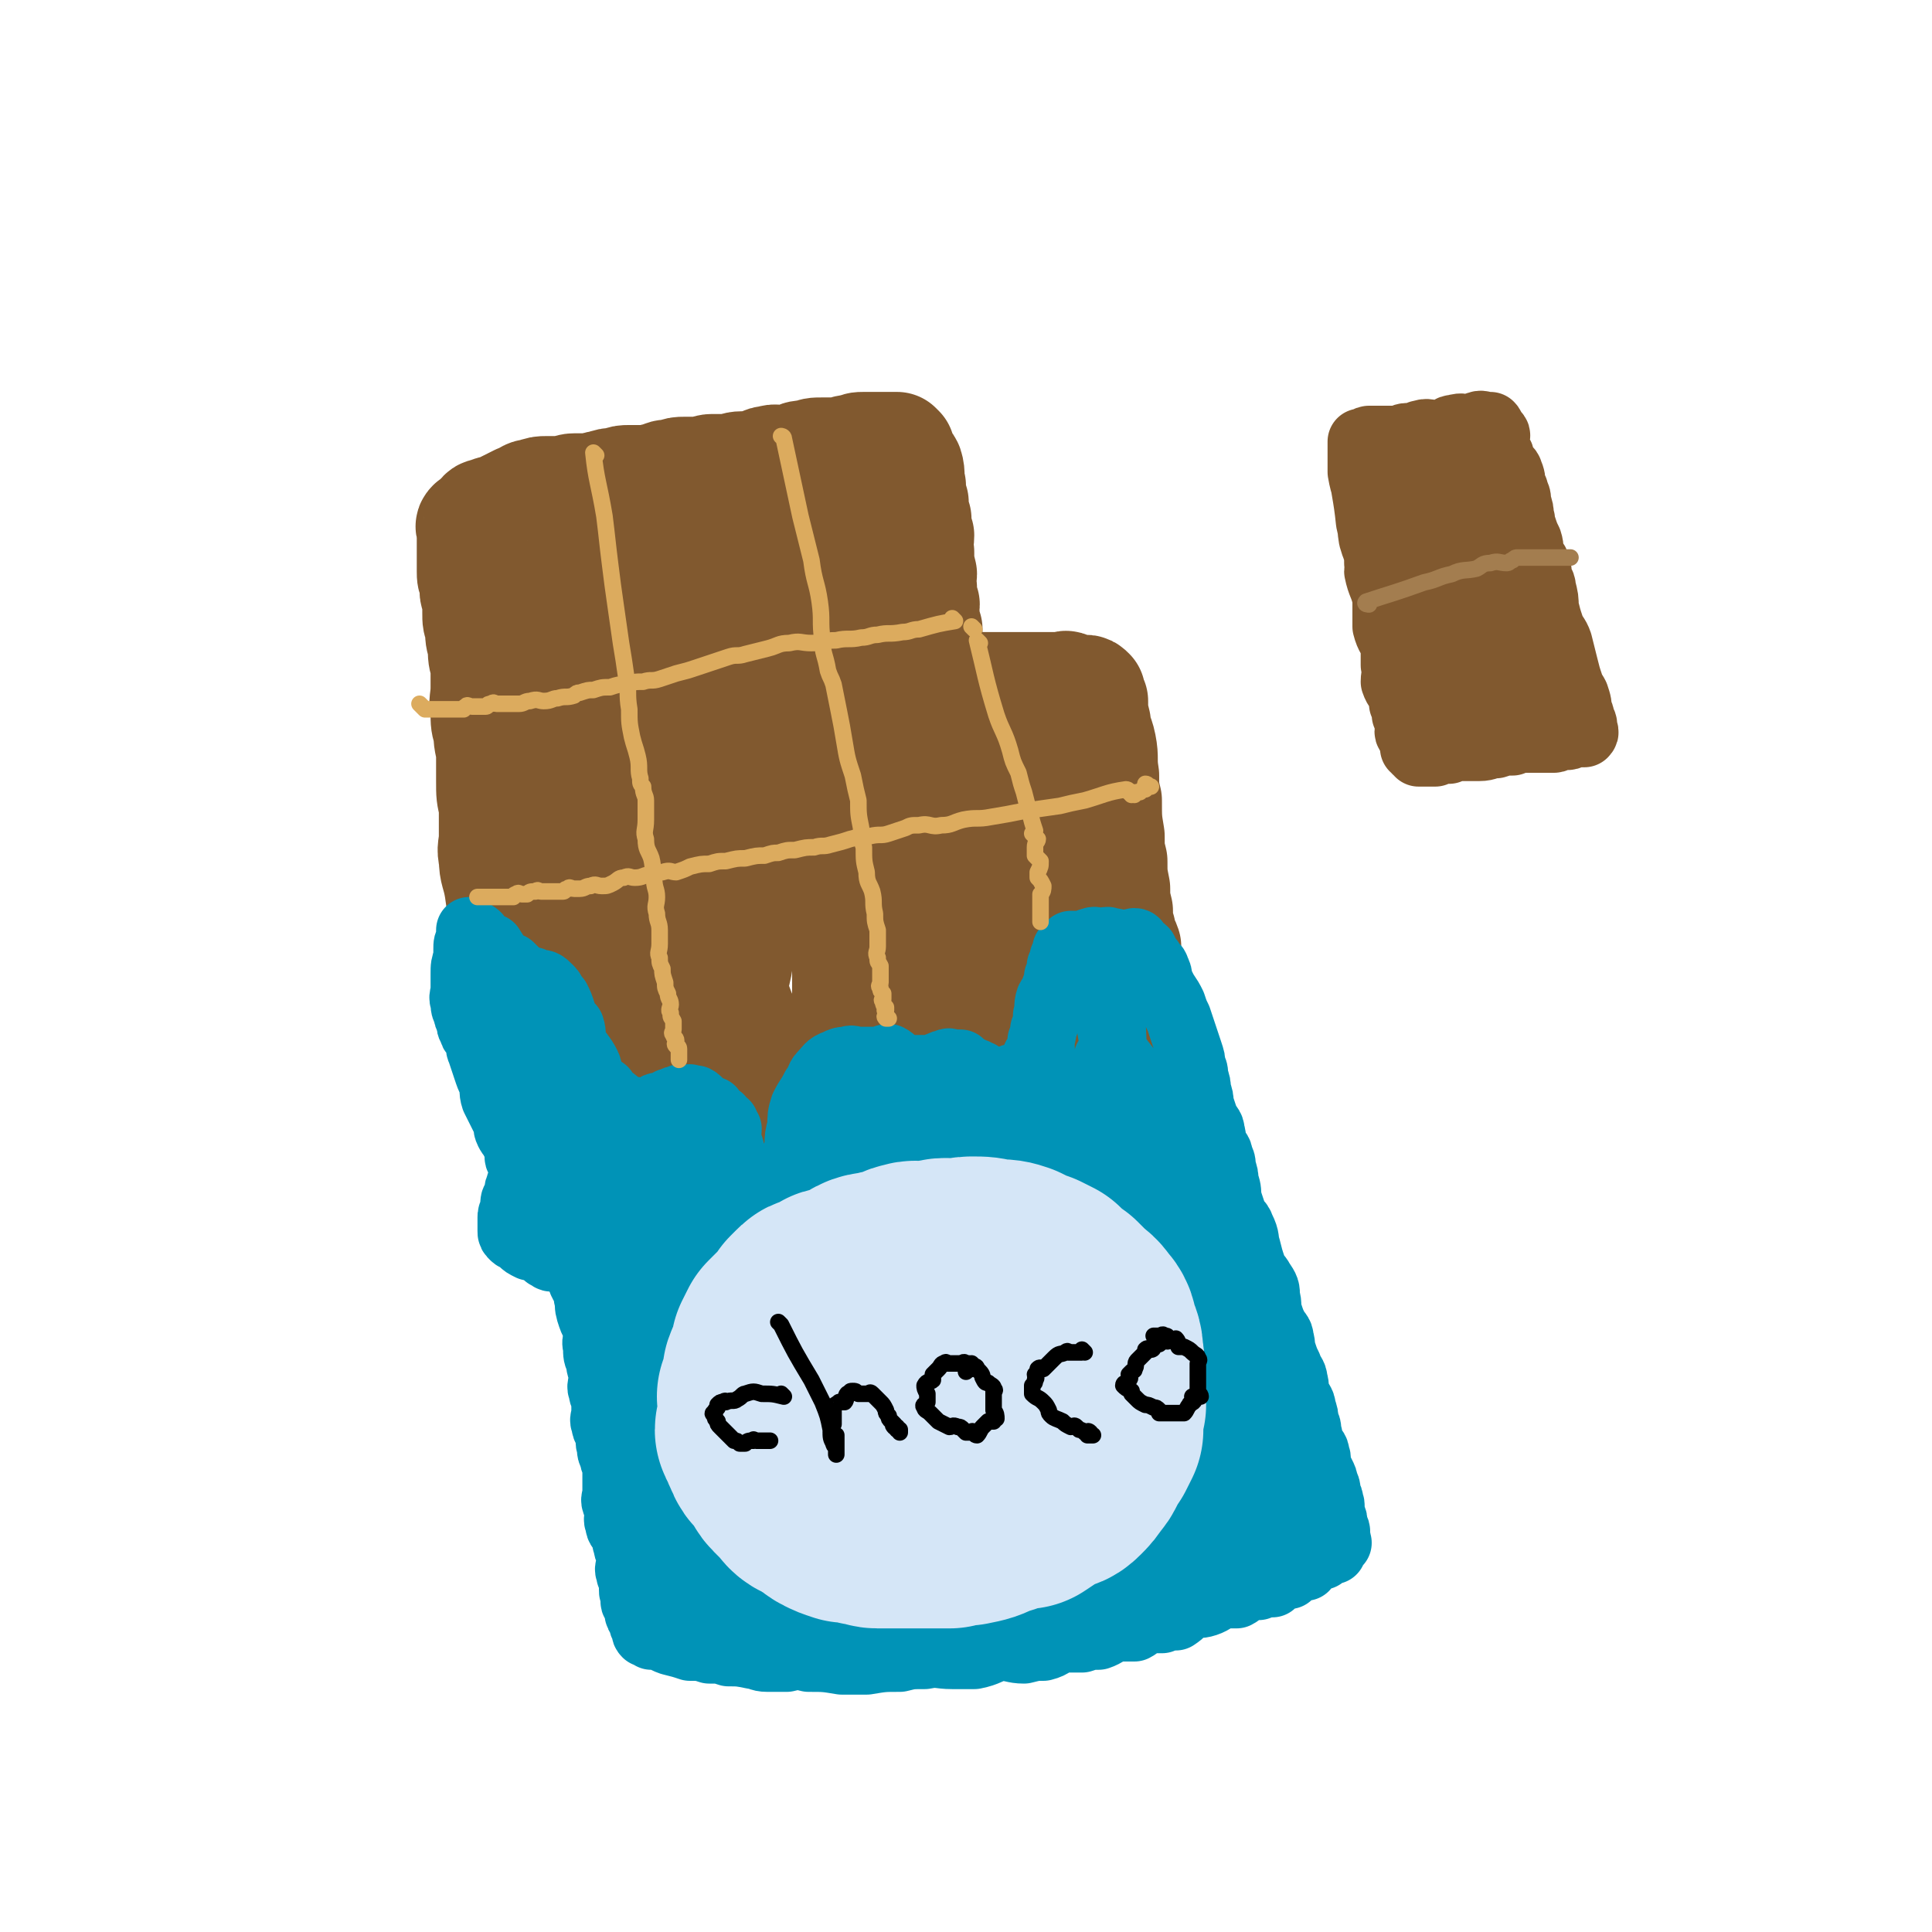
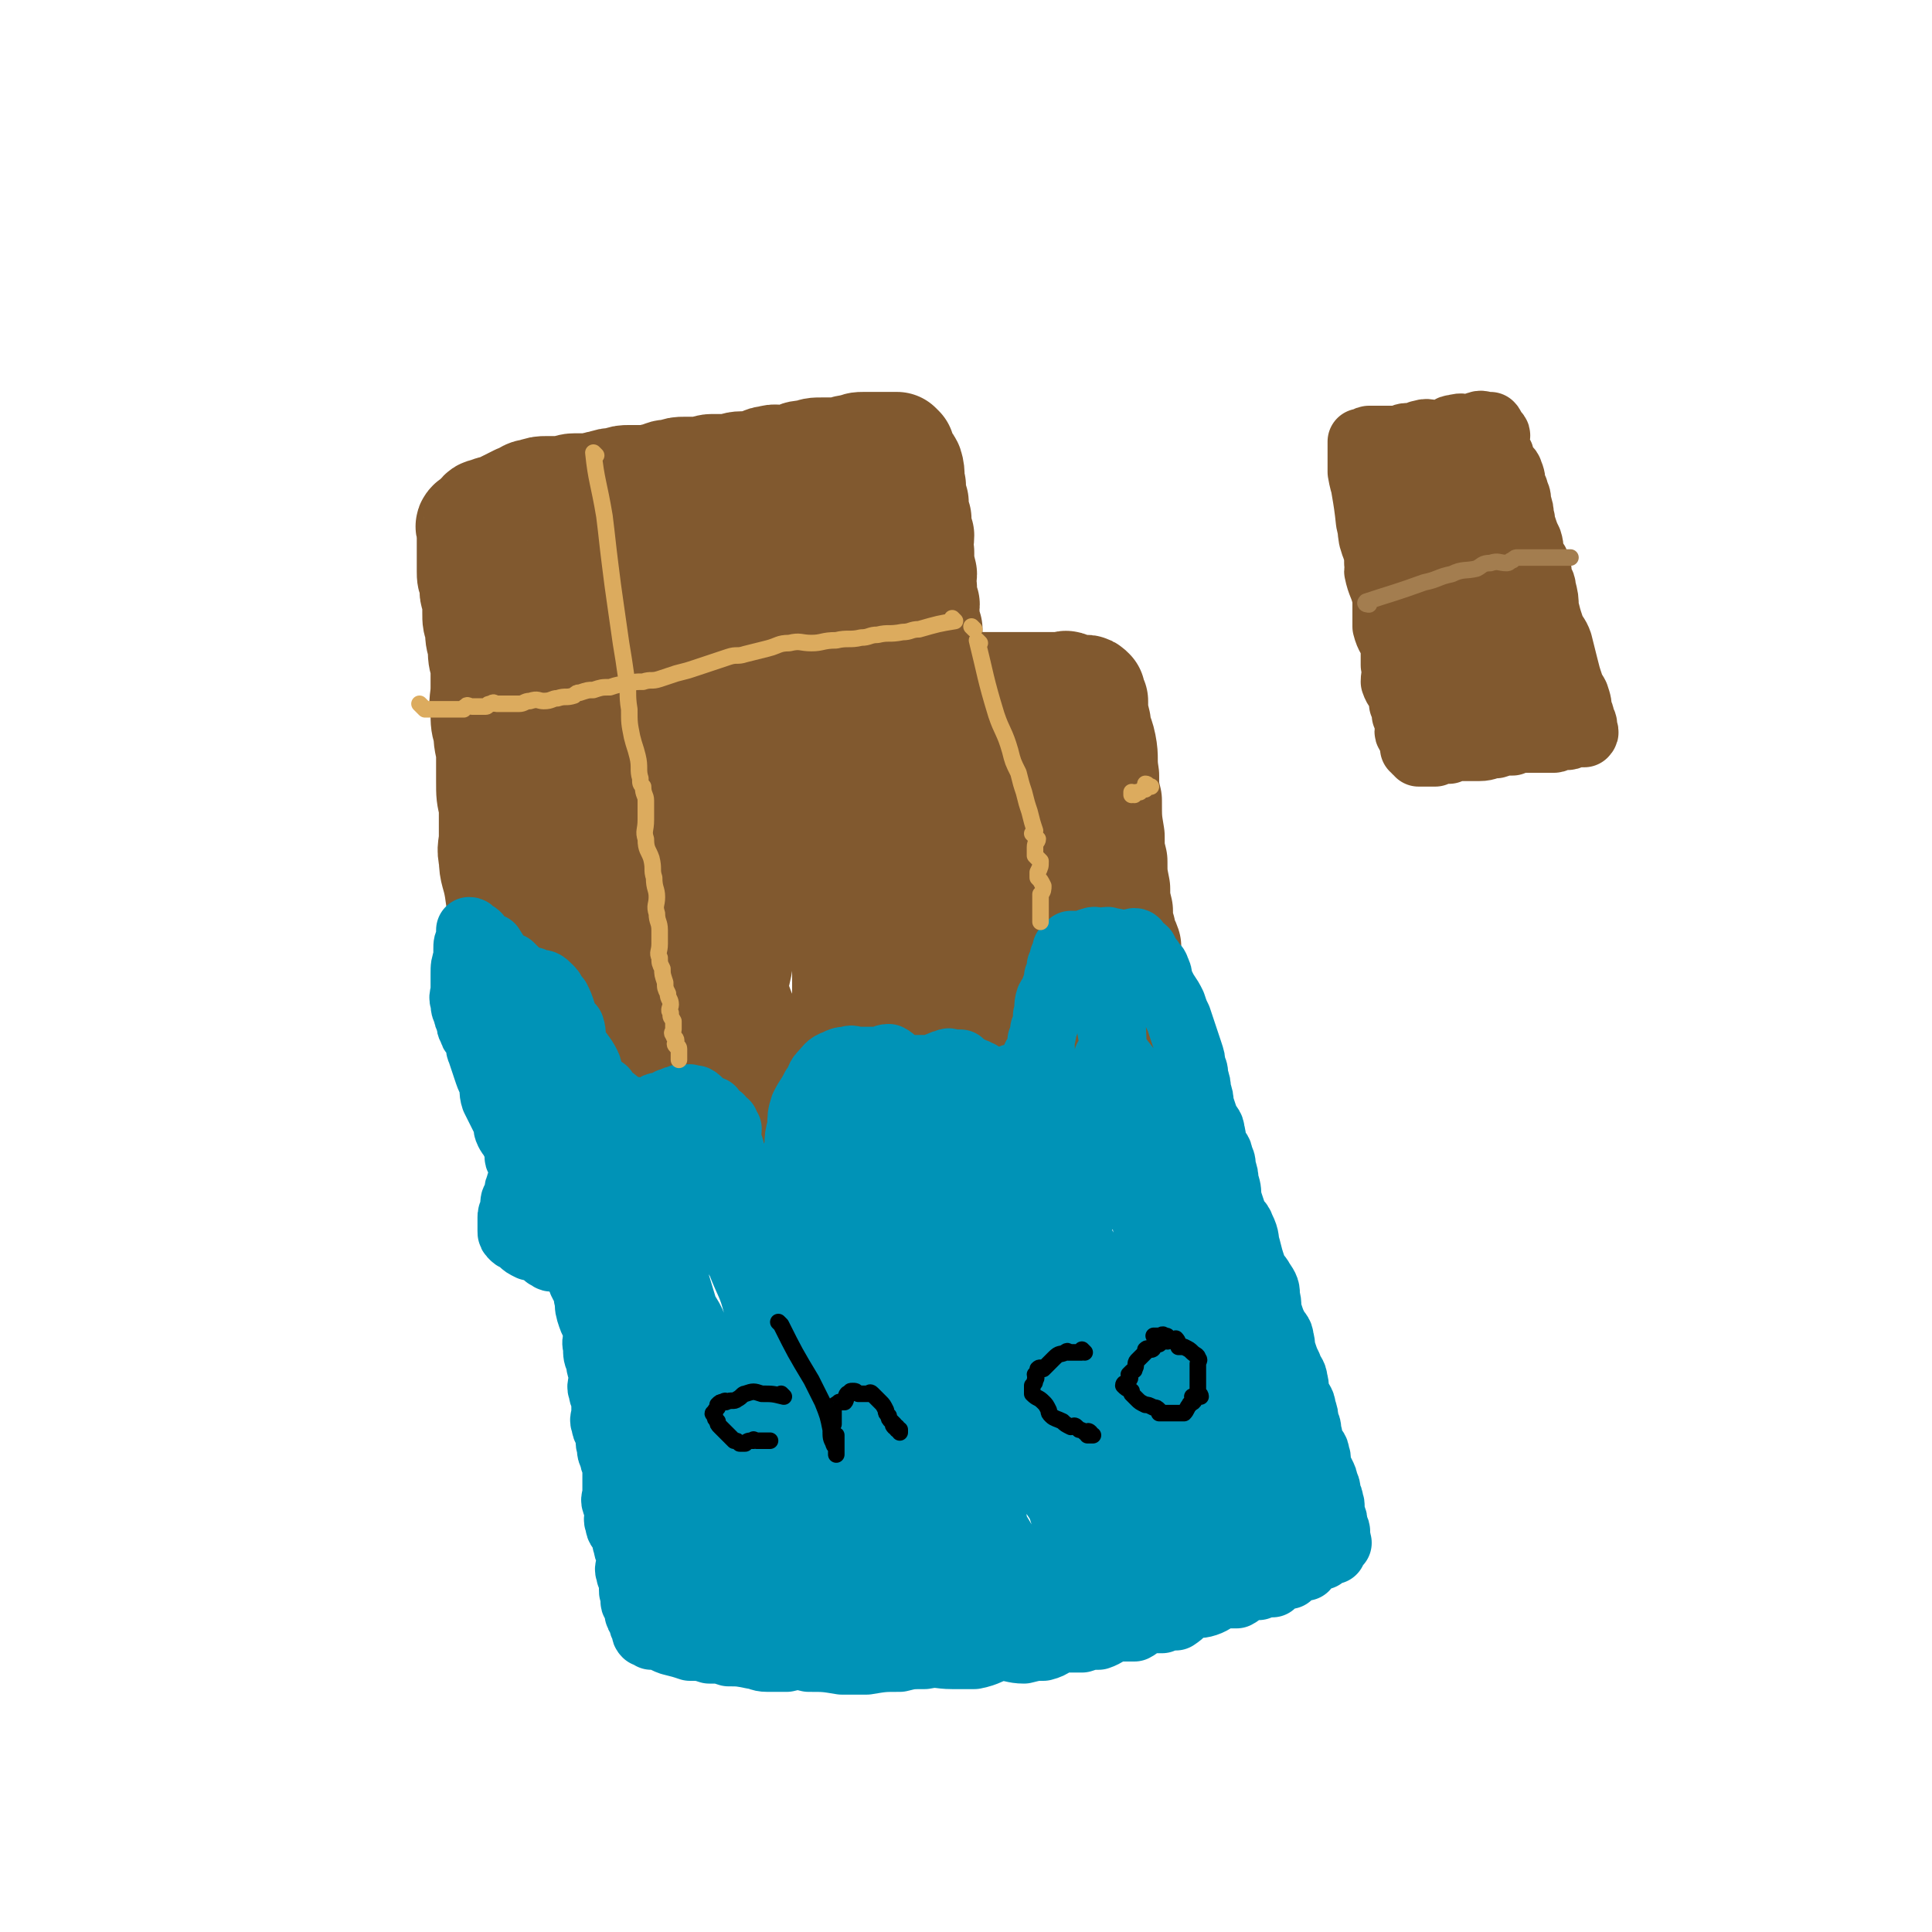
<svg xmlns="http://www.w3.org/2000/svg" viewBox="0 0 700 700" version="1.1">
  <g fill="none" stroke="rgb(129,89,47)" stroke-width="40" stroke-linecap="round" stroke-linejoin="round">
    <path d="M192,376c0,0 -1,0 -1,-1 -3,-10 -2,-10 -5,-21 -1,-4 -1,-4 -2,-9 -1,-2 -1,-2 -1,-4 0,-2 0,-2 0,-3 0,-1 0,-1 0,-2 -1,-7 -1,-7 -2,-14 -1,-6 -2,-6 -2,-11 -1,-4 0,-4 0,-8 0,-2 0,-2 0,-4 0,-3 0,-3 0,-7 -1,-4 -1,-4 -1,-9 0,-4 0,-4 0,-9 0,-4 -1,-4 -1,-9 -1,-3 -1,-3 -1,-7 -1,-4 0,-4 0,-9 0,-4 0,-4 0,-8 -1,-3 -1,-3 -1,-7 -1,-3 -1,-3 -1,-7 -1,-2 -1,-2 -1,-5 0,-2 0,-2 0,-5 0,-2 -1,-1 -1,-3 0,-2 0,-2 0,-3 -1,-2 -1,-2 -1,-4 0,-2 0,-2 0,-3 0,-2 0,-2 0,-3 0,-1 0,-1 0,-2 0,-1 0,-1 0,-2 0,-1 0,-1 0,-2 0,-1 0,-1 0,-2 0,-1 0,-1 0,-2 0,0 -1,0 0,-1 1,0 1,0 2,0 1,-1 0,-2 1,-2 1,-2 1,-2 3,-2 1,-1 2,-1 3,-1 2,-1 2,-1 4,-2 2,-1 2,-1 4,-2 3,-1 3,-2 5,-2 3,-1 3,-1 5,-1 3,0 3,0 5,0 3,0 3,-1 5,-1 3,0 3,0 5,0 3,0 3,-1 5,-1 3,-1 3,-1 5,-1 3,-1 3,-1 5,-1 3,0 3,0 6,0 3,0 3,-1 5,-1 2,-1 2,-1 4,-1 3,-1 3,-1 5,-1 3,0 3,0 5,0 3,0 3,-1 5,-1 3,0 3,0 5,0 3,0 3,-1 6,-1 3,0 3,0 5,0 3,-1 2,-2 5,-2 2,-1 3,0 5,0 2,0 2,-1 4,-1 2,-1 2,-1 5,-1 2,-1 2,-1 5,-1 1,0 1,0 3,0 1,0 1,0 3,0 2,0 2,-1 4,-1 1,0 1,0 2,0 1,-1 1,-1 3,-1 0,0 0,0 1,0 1,0 1,0 2,0 0,0 0,0 1,0 0,0 0,0 1,0 0,0 0,0 1,0 1,0 1,0 2,0 0,0 0,0 1,0 0,0 0,0 1,0 0,0 0,0 1,0 0,0 0,0 1,0 0,0 0,0 1,1 0,1 -1,1 0,2 1,2 2,2 3,4 1,3 0,4 1,7 0,3 0,3 1,6 0,3 0,3 1,6 0,3 0,3 1,6 0,3 -1,3 0,6 0,4 0,4 1,8 0,2 -1,2 0,5 0,3 0,3 1,6 0,2 -1,2 0,4 0,3 0,3 1,5 0,2 0,2 0,3 -1,1 0,1 0,2 0,1 0,1 0,2 0,2 0,2 0,3 0,1 0,1 0,2 0,0 0,0 0,1 0,0 0,0 0,1 0,0 0,0 0,1 0,0 0,0 0,1 0,0 0,0 0,1 0,0 0,0 0,0 0,0 0,0 0,1 0,0 -1,1 0,1 0,0 0,0 1,0 0,0 0,1 1,1 1,0 1,0 3,0 1,0 1,0 3,0 2,0 2,1 4,1 1,0 1,0 3,0 2,0 2,0 4,0 1,0 1,0 3,0 1,0 1,0 3,0 2,0 2,0 4,0 1,0 1,0 3,0 1,0 1,0 2,0 1,0 1,0 2,0 1,0 1,0 2,0 0,0 0,0 1,0 1,0 1,0 3,0 1,0 1,0 2,0 1,0 1,0 3,0 1,0 1,0 2,0 1,0 1,-1 2,0 1,0 1,1 2,1 0,0 0,0 0,0 1,0 1,0 2,0 0,0 0,0 1,0 0,0 0,0 0,0 1,0 1,0 1,0 1,0 1,0 2,1 0,1 0,1 1,3 0,4 0,4 1,8 0,4 1,3 2,8 1,5 0,5 1,11 0,5 0,5 1,9 0,7 0,7 1,13 0,5 0,5 1,9 0,5 0,5 1,10 0,4 0,4 1,8 0,4 0,4 1,7 0,3 1,3 2,6 0,3 -1,3 -1,6 1,3 2,3 3,6 0,3 0,3 1,5 0,3 -1,3 -1,5 1,3 1,3 2,5 0,2 0,2 1,3 0,1 -1,2 -1,3 0,0 0,0 0,1 1,0 1,0 1,1 1,1 1,1 2,2 0,1 -1,1 -1,2 0,0 0,0 0,1 0,0 0,0 0,1 0,0 1,0 0,1 0,1 -1,1 -2,2 -1,0 -1,0 -2,1 -2,1 -2,1 -5,3 -3,2 -3,2 -6,3 -3,1 -4,1 -7,2 -4,1 -4,1 -7,2 -4,1 -3,1 -7,2 -4,1 -4,0 -8,1 -4,1 -4,1 -7,2 -4,1 -4,0 -8,1 -4,1 -4,2 -7,2 -3,0 -3,-1 -6,0 -4,0 -4,1 -8,2 -3,1 -4,0 -7,1 -4,1 -3,1 -7,2 -4,1 -4,0 -8,1 -4,0 -4,0 -8,1 -3,0 -3,0 -7,1 -3,0 -3,1 -7,1 -4,0 -4,-1 -8,0 -3,0 -3,0 -7,1 -4,0 -4,1 -8,1 -4,0 -4,0 -8,0 -3,0 -3,0 -6,0 -2,0 -2,0 -5,0 -4,0 -4,0 -8,0 -2,-1 -2,-1 -5,-1 -2,-1 -2,-1 -4,0 -2,0 -2,1 -4,1 -2,0 -2,0 -4,0 -1,0 -1,0 -2,0 -1,0 -1,0 -2,0 -3,-1 -3,-1 -5,-1 -1,-1 -1,-1 -2,-1 -2,-1 -2,0 -3,0 -1,0 -1,0 -2,0 -1,0 -1,0 -1,0 -1,0 -1,0 -2,0 -1,0 -1,0 -1,0 -1,0 -1,0 -2,0 -1,-2 -1,-2 -2,-5 -2,-4 -2,-4 -3,-9 -2,-5 -1,-5 -2,-10 -2,-6 -2,-6 -3,-12 -2,-9 -2,-9 -2,-18 -1,-8 0,-8 -1,-17 -1,-8 -2,-8 -2,-17 -1,-7 -1,-7 -1,-15 0,-8 0,-8 0,-16 0,-7 -1,-7 -1,-14 -1,-7 0,-7 0,-14 0,-4 -1,-4 -1,-9 0,-4 1,-4 1,-9 0,-3 0,-3 0,-6 0,-1 0,-1 0,-2 0,-1 0,-3 0,-2 0,1 0,2 1,5 2,14 1,15 4,28 4,17 5,17 10,34 4,15 3,15 6,30 3,13 3,13 6,26 1,4 1,4 2,8 1,4 1,4 3,7 1,3 0,3 2,5 1,2 2,2 4,2 2,-1 3,-2 4,-4 3,-9 4,-9 5,-19 2,-14 2,-15 1,-29 -2,-20 -3,-20 -7,-40 -3,-16 -4,-16 -9,-32 -4,-13 -4,-13 -8,-26 -2,-7 -2,-7 -5,-14 -1,-3 -1,-3 -2,-5 -1,-1 -1,-3 -1,-2 -1,0 0,2 0,4 0,8 0,8 1,15 2,19 1,19 5,38 4,19 4,20 11,38 5,15 7,14 14,29 6,13 6,13 11,27 2,3 1,4 4,7 1,1 1,1 3,1 3,0 3,0 5,-1 5,-5 6,-5 9,-11 4,-9 4,-9 5,-19 1,-10 1,-10 0,-21 -2,-10 -2,-10 -5,-20 -2,-8 -3,-8 -5,-16 -1,-3 1,-4 0,-6 -1,-1 -4,-1 -5,1 -1,1 0,3 0,5 0,14 -1,14 1,27 4,23 3,24 11,46 5,15 6,15 14,28 5,8 5,9 12,15 2,2 2,2 5,2 2,0 2,-1 3,-2 4,-9 5,-9 6,-19 2,-13 2,-13 2,-26 0,-17 0,-17 -1,-34 -1,-10 -2,-10 -4,-21 -1,-6 0,-6 -1,-12 -1,-1 -1,-2 -1,-2 -1,0 0,0 0,1 1,9 0,9 2,17 3,15 2,16 8,30 4,13 5,13 12,25 4,8 3,9 8,16 2,3 3,3 6,4 3,0 4,0 7,-3 2,-1 2,-2 3,-5 1,-9 1,-9 2,-18 0,-9 0,-9 0,-19 -1,-10 -1,-10 -3,-21 -1,-7 -1,-7 -3,-14 0,-4 0,-5 0,-9 -1,-1 -1,-2 -1,-1 -1,0 -1,1 0,2 2,9 2,9 5,18 4,12 3,12 7,23 4,11 5,11 10,21 3,5 4,5 7,10 1,2 1,3 2,4 0,0 1,0 1,0 0,-6 0,-6 -1,-11 0,-14 -1,-14 -2,-28 0,-9 0,-9 -1,-19 0,-7 -1,-7 -2,-14 0,-3 1,-3 1,-7 0,-2 -1,-2 -1,-4 1,0 1,0 2,1 2,2 2,2 4,5 2,5 2,5 4,10 2,6 2,6 4,13 1,6 1,6 2,12 0,6 0,6 -1,13 -1,8 0,8 -4,16 -3,8 -4,8 -9,15 -6,7 -5,7 -12,12 -6,5 -6,4 -13,7 -7,3 -7,4 -15,5 -10,1 -10,0 -20,0 -11,-1 -11,-2 -23,-4 -11,-1 -11,-2 -22,-4 -10,-1 -10,1 -20,0 -4,-1 -4,-2 -9,-3 -3,0 -3,1 -6,2 -2,0 -2,0 -4,0 -1,0 -1,-1 -2,0 -2,0 -2,1 -4,1 0,0 -1,0 -1,0 -1,-3 0,-4 0,-8 1,-14 1,-14 2,-29 2,-21 3,-21 4,-42 1,-19 -1,-20 0,-39 0,-17 1,-17 2,-34 1,-11 1,-11 1,-21 0,-6 -1,-6 -1,-12 0,-1 0,-2 0,-1 0,1 -1,3 0,6 1,11 0,11 3,22 4,14 5,14 11,28 5,11 5,11 12,22 4,7 4,7 9,13 3,3 5,3 8,3 2,0 3,-1 4,-2 3,-7 4,-8 5,-16 2,-9 2,-9 2,-19 0,-10 0,-11 -1,-21 -2,-11 -2,-11 -6,-21 -2,-7 -3,-7 -7,-13 -1,-2 -1,-3 -4,-4 -2,-1 -3,-1 -5,0 -1,1 0,2 1,4 0,9 0,9 1,17 2,13 0,14 5,27 5,14 6,14 15,27 4,6 4,6 9,10 3,2 4,3 6,3 2,0 1,-2 2,-3 2,-9 2,-9 3,-17 1,-13 0,-13 0,-27 -1,-11 -1,-11 -1,-22 -1,-9 0,-9 -1,-19 -1,-4 -2,-6 -3,-8 0,0 0,2 1,3 0,3 0,3 1,5 5,14 5,14 11,27 5,13 4,13 9,26 5,10 5,10 10,20 3,6 3,6 7,11 1,2 2,3 4,3 0,0 1,-1 1,-1 0,-4 1,-5 1,-9 0,-3 -1,-3 -1,-7 -1,-3 -1,-3 -3,-7 -1,-2 0,-2 -2,-5 -1,-2 -1,-2 -3,-5 -1,-1 -1,-1 -2,-2 0,-1 0,-1 -1,-2 -2,-2 -3,-1 -5,-4 -3,-2 -3,-2 -5,-6 -2,-5 -2,-5 -4,-10 -2,-5 -2,-5 -4,-10 -1,-3 -1,-4 -3,-7 0,-1 -1,-1 -2,-1 0,0 0,0 1,1 1,7 1,7 3,14 4,11 5,11 9,22 5,13 4,14 9,27 5,11 5,11 11,22 4,7 4,7 8,13 2,3 2,4 4,5 1,1 2,0 4,-1 1,-1 1,-2 2,-3 1,-4 2,-4 3,-8 1,-4 0,-4 2,-8 1,-4 2,-3 3,-7 1,-3 0,-3 1,-6 0,-1 0,-1 1,-2 0,-1 0,-2 -1,-2 0,-1 -1,0 -2,0 -1,0 -1,0 -3,0 -4,0 -4,0 -8,0 -8,-1 -8,-2 -16,-3 -9,-2 -9,-1 -19,-2 " />
  </g>
  <g fill="none" stroke="rgb(0,147,183)" stroke-width="24" stroke-linecap="round" stroke-linejoin="round">
    <path d="M198,364c0,0 -1,-1 -1,-1 0,0 1,1 1,1 -7,-7 -8,-7 -15,-15 -3,-2 -3,-3 -5,-6 -2,-1 -3,-1 -5,-2 0,-1 0,-2 0,-2 -1,-1 -1,0 -2,0 0,-1 0,-2 -1,-2 0,1 0,2 0,3 -1,2 -1,2 -1,4 0,2 0,2 0,3 -1,3 -1,3 -1,6 0,3 0,3 0,5 0,3 -1,3 0,5 0,2 0,2 1,4 0,1 0,1 1,3 0,1 0,2 1,3 0,1 0,1 1,2 0,1 1,1 1,2 1,2 0,2 1,4 1,3 1,3 2,6 1,3 1,3 2,5 1,3 0,3 1,6 1,2 1,2 2,4 1,2 1,2 2,4 1,2 0,2 1,4 1,2 1,1 2,3 0,1 1,1 1,2 0,1 1,1 1,3 0,1 -1,1 0,2 0,0 1,0 1,1 0,1 0,1 0,2 0,1 0,1 0,3 0,1 0,1 0,2 -1,1 -1,1 -1,2 -1,1 0,1 0,2 -1,1 -1,1 -1,2 -1,1 -1,1 -1,3 0,1 0,1 0,2 -1,1 -1,1 -1,2 0,0 0,0 0,1 0,1 0,1 0,2 0,0 0,0 0,1 0,0 0,0 0,1 0,1 0,1 1,2 1,1 1,0 2,1 0,0 0,0 1,1 1,1 1,1 3,2 1,0 2,0 3,1 2,1 2,1 3,2 1,0 1,1 2,1 1,0 2,-1 3,0 1,0 0,0 1,1 1,0 1,0 2,1 1,0 1,-1 2,0 0,0 0,0 0,1 0,0 0,0 1,1 0,0 -1,0 0,1 0,1 1,1 2,2 0,1 -1,1 0,2 0,1 1,1 1,2 1,2 0,2 1,4 0,3 0,3 1,6 1,3 2,3 2,5 1,3 -1,3 0,6 0,3 0,3 1,5 0,3 1,3 1,6 0,3 -1,3 0,5 0,2 1,2 1,4 0,2 0,2 0,4 0,2 -1,2 0,4 0,2 1,2 2,4 0,2 -1,2 0,4 0,2 0,2 1,4 0,2 1,2 1,5 0,2 0,2 0,4 0,2 0,2 0,4 0,2 -1,2 0,4 0,1 1,1 1,3 0,2 -1,2 0,4 0,2 1,2 2,4 1,2 0,2 1,4 0,2 1,2 1,4 0,1 0,1 0,3 0,1 -1,1 0,3 0,1 0,1 1,2 0,0 0,0 0,1 0,1 0,1 0,2 0,0 0,0 0,1 0,1 0,1 1,2 0,0 0,0 0,1 0,1 -1,1 0,2 0,0 0,-1 1,0 0,0 0,0 0,1 0,0 0,0 0,1 0,0 0,0 0,1 0,1 0,1 1,2 0,1 1,1 1,2 0,0 -1,0 0,1 0,0 0,0 1,1 0,0 0,0 0,1 0,0 -1,0 0,1 0,0 0,-1 1,0 0,0 0,0 1,1 1,0 1,-1 2,0 2,0 2,1 5,2 4,1 4,1 7,2 4,0 4,0 7,1 4,0 4,0 7,1 4,0 4,0 9,1 2,0 2,1 5,1 4,0 4,0 7,0 4,-1 4,-1 8,0 6,0 6,0 12,1 4,0 4,0 9,0 6,-1 6,-1 12,-1 4,-1 4,-1 9,-1 5,-1 5,0 10,0 4,0 4,0 8,0 5,-1 5,-2 9,-3 5,0 5,1 9,1 4,-1 4,-1 7,-1 4,-1 3,-2 7,-3 3,0 3,0 7,0 3,-1 3,-1 6,-1 3,-1 3,-2 7,-3 3,0 3,0 6,0 2,-1 2,-2 5,-3 2,0 2,0 5,0 2,-1 3,-1 5,-1 3,-2 2,-2 5,-4 3,-1 3,0 6,-1 3,-1 3,-2 6,-3 2,0 3,0 5,0 2,-1 2,-2 4,-3 2,0 2,0 4,0 2,-1 2,-1 5,-1 1,-1 1,-2 3,-3 1,0 1,0 3,0 1,-1 1,-2 3,-3 1,0 1,0 3,0 1,-1 0,-2 1,-3 2,-1 2,-1 4,-2 0,0 1,1 1,1 1,-1 1,-2 1,-3 1,0 2,1 3,1 0,-1 -1,-1 -1,-2 1,0 1,0 1,0 1,-1 1,-1 2,-1 0,-1 -1,-1 -1,-1 0,-1 0,-1 0,-1 0,-1 0,-1 0,-1 0,-1 1,-1 0,-2 0,-1 0,-1 -1,-2 0,0 1,-1 0,-2 0,-1 0,-1 -1,-3 0,-1 1,-1 0,-3 0,-1 0,-1 -1,-3 0,-2 0,-2 -1,-4 0,-1 0,-1 -1,-3 -1,-2 -1,-2 -2,-4 0,-1 1,-1 0,-3 0,-2 -1,-2 -2,-4 -1,-2 0,-2 -1,-4 0,-2 0,-2 -1,-4 0,-2 0,-2 -1,-5 0,-2 -1,-2 -2,-5 -1,-2 0,-2 -1,-5 0,-2 -1,-2 -2,-5 -1,-2 -1,-2 -2,-5 -1,-2 0,-2 -1,-5 0,-2 -1,-2 -2,-4 -1,-2 -1,-2 -2,-5 -1,-3 0,-3 -1,-6 0,-3 0,-3 -2,-6 -1,-2 -2,-2 -3,-5 -1,-3 -1,-3 -2,-7 -1,-3 0,-3 -2,-7 -1,-3 -2,-2 -3,-5 -1,-3 -1,-3 -2,-6 0,-3 0,-3 -1,-6 0,-2 0,-2 -1,-5 0,-2 0,-2 -1,-4 0,-2 -1,-2 -2,-4 -1,-2 0,-2 -1,-5 0,-2 -1,-2 -2,-4 -1,-3 -1,-3 -2,-6 0,-2 0,-2 -1,-5 0,-2 0,-2 -1,-5 0,-2 0,-2 -1,-4 0,-2 0,-2 -1,-5 -1,-3 -1,-3 -2,-6 -1,-3 -1,-3 -2,-6 -1,-2 -1,-2 -2,-5 -1,-2 -1,-2 -3,-5 -1,-2 -1,-2 -2,-4 0,-2 0,-2 -1,-4 0,-1 -1,-1 -2,-3 -1,-1 -1,-1 -2,-2 0,-1 0,-2 -1,-2 0,-1 -1,0 -1,0 -1,-1 -1,-1 -1,-2 0,0 0,-1 -1,-1 -1,0 -1,1 -2,1 -1,0 -1,0 -3,0 -2,-1 -2,-1 -4,-1 -1,-1 -1,0 -3,0 -2,0 -2,-1 -4,0 -1,0 -1,1 -2,1 -1,0 -1,0 -2,0 0,0 0,0 -1,0 -1,0 -1,0 -1,0 0,0 0,0 -1,0 0,0 0,0 -1,1 0,0 0,0 -1,1 0,1 0,1 -1,3 0,1 0,1 -1,3 0,2 0,2 -1,4 0,2 0,2 -1,4 0,2 -1,2 -2,4 -1,3 0,3 -1,6 0,3 0,3 -1,5 0,2 0,2 -1,4 0,2 1,2 0,4 0,1 -1,1 -2,2 0,1 1,1 0,2 0,0 0,0 -1,1 0,0 1,1 0,1 0,0 0,-1 -1,0 -1,0 -1,1 -2,2 -1,1 -1,0 -2,1 -2,0 -2,0 -4,1 -1,0 -1,1 -2,1 -1,0 -1,0 -3,0 0,0 0,0 -1,0 -2,-1 -2,-1 -4,-3 -1,0 -1,-1 -3,-1 -1,-1 -1,-1 -3,-1 0,-1 0,-1 -1,-2 -1,0 -1,0 -2,0 0,0 0,0 -1,0 -1,0 -1,-1 -2,0 -1,0 -1,0 -3,1 -1,0 -1,1 -3,1 -1,0 -1,0 -2,0 -1,0 -1,0 -2,0 -1,0 -1,0 -2,0 -1,0 -1,0 -3,0 -1,-1 -1,-1 -2,-1 -2,-1 -2,-2 -4,-3 -2,0 -2,1 -4,1 -2,0 -2,0 -4,0 -2,0 -2,0 -4,0 -1,0 -1,-1 -3,0 -2,0 -2,0 -4,1 -3,1 -3,2 -5,4 -2,2 -1,3 -3,5 -2,4 -2,3 -4,7 -1,3 -1,4 -1,7 -1,4 -1,4 -1,7 -1,4 0,4 0,7 0,4 0,4 0,9 0,4 0,4 0,9 0,4 0,4 0,9 0,2 0,2 0,5 -1,3 -1,3 -1,5 -1,2 0,2 0,4 -1,2 -1,2 -1,3 -1,1 -1,1 -1,2 -1,0 -1,0 -1,1 -1,0 -1,1 -1,1 -1,0 -1,0 -1,0 -2,-2 -2,-2 -4,-5 -2,-3 -2,-3 -4,-7 -2,-5 -1,-6 -3,-11 -1,-6 -1,-6 -3,-11 -1,-5 0,-5 -1,-10 -1,-4 -1,-4 -3,-9 0,-2 -1,-2 -2,-5 0,-1 1,-1 1,-3 -1,-1 -1,-1 -1,-2 -1,0 -1,1 -2,1 -1,-1 -1,-1 -1,-2 0,0 1,-1 1,-1 -1,0 -2,0 -3,0 0,-1 0,-2 0,-3 -2,-1 -2,0 -4,-2 -1,0 0,-1 -2,-2 0,0 0,0 -2,0 0,-1 -1,0 -2,0 -1,0 -1,-1 -2,0 -1,0 -1,0 -3,1 -1,0 0,0 -1,1 -1,0 -1,1 -2,1 -1,0 -2,-1 -2,0 -2,0 -1,1 -2,2 -1,0 -1,0 -2,0 -1,0 -1,-1 -2,0 0,0 0,1 0,1 -1,0 -1,0 -2,0 0,-1 0,-2 -1,-2 0,0 0,1 -1,1 0,0 0,0 -1,0 -2,-2 -2,-2 -4,-4 -1,-1 -1,0 -2,-1 -2,-1 -2,-1 -2,-3 -3,-2 -3,-2 -5,-5 -1,-1 0,-2 -1,-4 -2,-4 -3,-4 -5,-8 -1,-3 0,-3 -1,-6 -1,-1 -2,-1 -2,-2 -1,-2 -1,-2 -1,-3 -1,-3 -1,-3 -2,-5 -1,-1 -1,-1 -1,-1 -1,-2 -1,-2 -2,-3 -2,-2 -2,-2 -5,-2 -1,-1 -1,-1 -2,-1 -2,-1 -2,-1 -3,-1 -1,-1 -1,-1 -2,-2 0,0 0,0 -1,-1 0,0 -1,-1 -1,-1 0,1 0,2 1,4 1,8 1,8 2,15 3,14 3,14 6,27 4,13 5,13 8,26 6,17 5,17 11,34 5,14 5,14 11,28 4,9 5,9 8,18 2,4 2,5 3,9 0,2 0,3 1,3 0,0 1,-2 1,-4 0,-1 -1,0 -1,-2 -2,-6 -2,-7 -3,-13 -3,-12 -3,-12 -7,-23 -5,-15 -6,-15 -12,-29 -7,-15 -7,-15 -14,-29 -6,-11 -6,-11 -12,-22 -3,-5 -4,-5 -7,-10 -1,-2 -1,-3 -1,-5 0,0 0,1 0,2 1,8 0,8 3,16 5,14 7,14 13,27 6,13 5,13 12,26 4,8 4,8 11,16 4,6 5,5 11,10 2,3 1,4 4,5 2,1 3,1 4,0 1,-1 0,-2 0,-4 -1,-4 0,-4 -1,-9 -2,-8 -2,-8 -5,-15 -2,-7 -2,-7 -5,-14 -2,-5 -2,-5 -4,-10 0,-3 -1,-4 -1,-6 0,0 0,0 1,1 1,1 0,2 1,3 4,5 4,4 8,10 4,4 4,5 7,10 3,3 2,4 5,6 2,1 2,1 4,1 2,-1 2,-1 3,-3 0,0 0,-1 0,-2 0,-1 0,-1 0,-3 -1,-2 -1,-2 -1,-4 -1,-3 -1,-3 -1,-7 -1,-2 -1,-2 -1,-5 -1,-2 -1,-2 -1,-5 0,-1 -1,-2 0,-1 1,0 2,1 3,3 5,7 4,8 8,15 5,9 5,9 10,17 3,8 4,8 6,16 2,5 0,6 2,10 0,1 2,1 3,1 0,0 -1,-1 -1,-3 -1,-2 -1,-2 -1,-4 -3,-8 -3,-8 -7,-16 -4,-9 -5,-8 -10,-17 -5,-7 -4,-7 -9,-13 -4,-6 -4,-5 -9,-10 -3,-3 -3,-4 -7,-7 -3,-2 -3,-1 -7,-3 -2,0 -2,0 -4,0 -1,0 -1,0 -1,0 -2,-1 -2,-1 -3,-1 -1,-1 -1,-1 -1,-1 -1,-1 0,-1 0,-2 0,0 0,0 0,-1 0,0 0,0 0,-1 0,-1 -1,-2 0,-2 1,1 2,1 3,3 4,6 4,6 6,13 6,15 7,14 12,29 6,19 6,20 12,39 5,18 6,18 11,36 3,14 3,14 6,28 2,8 2,8 4,17 0,2 0,3 1,4 0,0 1,-1 1,-3 0,-2 -1,-2 -1,-5 -3,-11 -2,-11 -5,-22 -3,-16 -3,-17 -8,-33 -3,-11 -4,-11 -8,-23 -2,-7 -2,-7 -6,-13 -1,-3 -1,-4 -4,-5 -1,0 -2,1 -2,3 -1,1 0,1 0,3 -1,4 -1,4 -1,7 -1,8 -1,8 0,16 1,11 1,11 3,21 2,11 1,11 3,22 1,7 1,7 3,15 1,5 3,5 4,10 1,3 1,5 1,6 0,0 0,-1 0,-3 0,-1 0,-1 0,-2 -1,-9 -1,-9 -3,-18 -1,-8 -1,-8 -4,-17 -1,-5 -2,-5 -4,-10 0,-2 0,-4 0,-5 -1,0 -2,2 -2,4 -1,2 0,2 0,5 0,7 -1,7 0,14 1,9 1,9 3,17 2,9 1,10 5,18 3,7 4,6 8,11 4,4 3,6 7,7 3,1 5,1 7,-2 3,-3 3,-4 4,-8 1,-9 1,-9 1,-18 0,-15 0,-15 -1,-31 -2,-13 -3,-13 -5,-25 -1,-8 -1,-9 -3,-16 0,-3 -1,-5 -1,-5 0,1 1,3 2,6 2,5 2,5 3,10 2,10 1,10 4,20 3,10 4,10 8,20 3,6 3,6 5,11 1,3 0,4 2,6 1,1 2,1 3,0 1,-2 0,-3 0,-6 -1,-7 0,-7 0,-14 -1,-11 -2,-11 -4,-23 -1,-7 -1,-7 -3,-13 -1,-5 -1,-5 -3,-9 0,-2 0,-3 0,-5 0,0 0,0 1,1 1,1 1,1 2,2 1,0 1,0 2,1 0,0 0,1 1,1 1,-1 1,-1 2,-3 0,-2 0,-2 0,-5 -1,-7 -1,-7 -1,-15 -1,-4 -1,-4 -1,-9 -1,-2 -1,-4 0,-5 1,0 2,0 4,2 2,2 2,3 4,6 3,6 3,6 6,12 3,5 3,5 6,11 2,3 2,3 4,6 1,1 2,2 3,2 1,0 1,-1 1,-3 0,-4 -1,-4 -1,-9 -2,-11 -1,-11 -3,-22 -1,-8 -1,-8 -3,-17 -1,-7 -1,-7 -3,-13 -1,-6 -2,-6 -4,-11 -1,-3 -1,-4 0,-6 0,0 1,0 1,1 0,1 -1,1 0,3 2,7 3,7 6,14 4,9 3,9 7,18 3,6 3,6 6,11 1,4 1,4 3,7 0,1 1,2 2,2 0,0 0,-1 0,-3 -1,-5 0,-5 0,-10 -1,-8 -2,-8 -3,-15 -1,-9 -1,-9 -2,-18 0,-6 1,-6 1,-12 0,-3 -1,-3 -1,-6 -1,0 -1,-1 0,-1 0,0 0,1 1,2 1,4 1,5 3,10 3,7 3,7 6,14 2,5 2,5 4,9 1,3 0,4 2,6 1,2 3,3 4,3 1,0 0,-2 0,-3 -1,-3 0,-3 0,-6 -1,-8 -2,-8 -3,-17 0,-6 0,-6 0,-12 -1,-4 -1,-4 -1,-8 -1,-3 0,-5 0,-6 0,0 -1,2 0,4 1,6 1,6 4,12 5,9 5,9 11,18 3,6 3,6 6,12 2,3 2,3 5,6 1,1 1,2 2,2 1,-1 0,-2 1,-5 0,-3 0,-3 -1,-7 0,-6 0,-6 -1,-12 0,-6 0,-6 -1,-11 0,-5 0,-5 -1,-9 0,-3 1,-3 1,-7 0,-1 -1,-2 -1,-1 1,0 1,1 2,2 1,4 1,4 3,7 2,4 2,4 5,8 2,3 2,3 4,5 2,2 2,3 4,4 1,0 1,-1 2,-1 0,-1 1,-1 1,-3 0,-4 0,-4 -1,-8 0,-3 0,-3 0,-6 0,-3 0,-3 0,-6 0,-2 0,-2 0,-4 0,-1 0,-2 0,-3 0,0 0,2 0,3 2,2 2,2 4,4 2,4 1,4 4,8 1,3 2,3 4,5 1,2 0,3 2,4 1,1 2,1 3,0 1,-3 1,-4 2,-7 0,-5 -1,-5 -1,-10 1,-8 2,-8 2,-16 0,-8 -1,-8 -2,-16 0,-6 1,-6 1,-11 0,-3 0,-4 -1,-7 0,-1 0,-2 -1,-1 0,0 0,1 0,2 1,7 1,7 2,15 1,16 0,16 3,32 2,16 3,16 7,32 3,14 2,14 6,27 2,9 2,9 6,18 1,3 1,4 4,6 1,1 3,1 4,0 1,-1 -1,-2 -1,-4 0,-7 0,-7 -1,-15 -1,-13 -1,-13 -4,-26 -3,-14 -4,-13 -8,-26 -3,-9 -3,-9 -7,-18 -2,-6 -2,-6 -6,-11 -1,-2 -3,-2 -4,-2 -2,2 -1,3 -2,6 -1,8 -1,8 -2,15 -1,9 -1,10 -3,18 -1,6 -2,6 -3,12 0,3 2,4 1,6 -1,2 -2,2 -4,2 -3,-2 -3,-3 -5,-6 -5,-6 -5,-6 -9,-13 -3,-5 -3,-6 -5,-11 -2,-5 -1,-5 -4,-9 -1,-2 -2,-1 -4,-3 -1,0 -1,0 -3,0 0,0 -1,-1 -1,0 -1,1 -1,1 -2,3 0,1 -1,1 -2,2 -1,1 -1,1 -2,2 -1,1 -1,1 -3,2 -1,0 -1,1 -3,1 -2,0 -2,0 -4,0 -3,-1 -3,-2 -6,-3 -2,0 -3,0 -5,0 -3,-2 -3,-2 -6,-4 -3,-1 -3,0 -6,-1 -2,-1 -2,-2 -5,-3 -2,0 -2,0 -4,1 0,0 0,0 0,1 -1,1 -2,0 -3,1 -1,1 -1,1 -2,2 -1,4 -2,4 -3,8 -1,7 -1,8 0,15 1,18 1,18 4,35 3,14 4,14 8,28 3,11 3,11 7,22 2,5 2,6 5,10 0,1 2,1 2,1 0,-3 -2,-4 -3,-8 -3,-18 -3,-18 -6,-35 -2,-13 -1,-13 -5,-26 -3,-11 -3,-11 -8,-21 -2,-4 -2,-5 -6,-8 -1,-1 -3,-1 -4,1 -2,2 0,4 -1,7 -2,7 -2,7 -4,13 -1,9 -1,9 -3,19 -1,11 -2,11 -3,21 0,10 2,10 3,19 1,13 0,13 2,27 1,9 1,9 3,18 1,4 1,4 2,8 0,2 0,3 1,5 0,1 1,1 2,2 0,0 0,0 1,0 0,0 0,0 0,0 0,1 0,1 0,3 -1,1 -1,1 -1,2 -1,1 -2,1 -3,2 0,0 1,0 1,1 0,1 -1,1 0,2 1,2 1,2 3,4 3,2 3,2 7,3 5,1 5,1 9,1 4,0 5,0 8,-1 5,-3 5,-4 8,-8 4,-5 4,-6 5,-12 1,-11 0,-11 -2,-22 -2,-15 -2,-15 -6,-29 -3,-11 -3,-12 -8,-21 -4,-7 -5,-8 -11,-12 -3,-2 -4,-1 -7,0 -1,0 0,1 0,2 -1,6 -2,6 -1,13 0,11 1,11 3,22 2,11 1,11 4,21 2,9 2,9 5,17 2,4 2,4 4,8 1,2 0,4 2,5 0,0 1,-1 2,-1 0,-1 0,-2 0,-3 -1,0 -1,0 -2,-1 0,0 0,-1 -1,-1 0,0 0,0 -1,1 -2,0 -2,-1 -4,0 -2,0 -2,1 -4,3 -1,2 -1,2 -3,4 -1,2 -1,2 -3,5 -1,4 -1,4 -3,7 -1,3 -1,3 -3,6 -1,2 -1,2 -3,4 -1,1 -1,1 -2,3 0,0 0,1 1,1 1,-1 1,-1 3,-3 3,-2 3,-1 5,-4 5,-5 6,-5 10,-11 4,-6 4,-6 6,-12 2,-7 1,-7 2,-15 0,-4 2,-4 2,-8 -1,-3 -2,-3 -4,-5 -1,-1 -2,-1 -4,1 -5,3 -5,3 -9,8 -4,5 -4,5 -7,10 -3,5 -2,5 -5,9 -2,4 -2,4 -4,7 0,2 -1,3 0,4 0,1 1,0 2,1 5,1 5,2 10,3 8,2 8,2 16,3 7,1 8,0 15,0 6,-1 6,-1 13,-4 4,-1 4,-2 7,-4 4,-2 5,-1 7,-5 3,-3 2,-4 3,-8 0,-4 0,-4 -1,-8 -1,-11 0,-11 -4,-21 -3,-11 -3,-11 -9,-21 -5,-8 -6,-8 -12,-15 -4,-4 -4,-6 -8,-8 -2,-1 -3,1 -5,3 -1,1 0,2 1,4 1,9 0,9 2,18 2,11 1,12 5,23 3,9 4,9 8,18 3,6 3,7 6,13 2,3 3,4 6,6 2,1 4,1 6,0 1,-1 1,-2 2,-4 1,-3 1,-3 2,-7 0,-8 1,-8 -1,-16 -2,-15 -2,-15 -6,-30 -4,-15 -5,-14 -11,-28 -5,-11 -5,-11 -9,-21 -2,-3 -3,-8 -4,-7 -1,2 0,6 1,12 1,6 1,6 3,12 4,14 3,15 8,29 5,15 6,15 12,28 6,12 7,12 13,23 5,8 5,9 11,16 3,3 4,3 8,4 2,0 3,1 4,0 1,-2 1,-3 1,-5 0,-6 1,-6 -1,-13 -3,-16 -4,-16 -9,-33 -4,-14 -4,-14 -8,-29 -4,-13 -4,-13 -9,-25 -3,-8 -4,-7 -8,-14 -2,-3 -2,-7 -3,-7 0,0 2,3 3,6 1,5 0,5 1,9 3,13 3,13 7,26 5,14 4,14 10,28 5,10 5,10 11,19 4,5 4,6 9,10 2,2 3,2 5,3 0,0 0,-1 1,-1 0,-6 1,-6 1,-12 0,-11 1,-11 -2,-21 -4,-20 -6,-20 -12,-39 -4,-14 -3,-14 -8,-28 -4,-9 -5,-8 -9,-17 -2,-2 -3,-5 -4,-5 -1,1 0,4 -1,7 0,3 0,3 1,6 2,12 2,12 6,24 6,18 6,18 14,36 6,14 6,14 14,28 5,10 5,10 11,20 4,6 3,7 7,11 2,2 4,2 6,2 1,-1 1,-2 1,-4 -1,-5 -1,-6 -2,-11 -3,-18 -3,-18 -7,-35 -5,-18 -4,-19 -10,-37 -5,-14 -6,-13 -11,-27 -4,-9 -4,-9 -8,-19 -1,-1 -1,-3 -2,-3 0,0 0,2 0,3 2,8 2,8 5,16 6,16 6,16 13,32 6,14 5,14 13,28 5,10 5,10 11,19 4,5 4,7 8,10 2,2 3,1 5,1 0,-1 1,-1 1,-1 -1,-6 -2,-6 -3,-12 -2,-14 -2,-15 -5,-29 -3,-11 -4,-11 -7,-23 -3,-9 -2,-9 -5,-18 -1,-5 -1,-5 -3,-10 0,-1 0,-2 -1,-2 0,1 0,2 0,3 2,7 2,7 5,14 7,16 7,15 15,31 6,13 6,13 13,25 5,9 6,9 11,18 3,4 2,4 5,8 0,1 2,3 2,2 -1,-5 -2,-7 -4,-14 -3,-11 -3,-11 -6,-22 -3,-10 -2,-11 -5,-21 -2,-7 -4,-7 -6,-14 -1,-4 -1,-4 -2,-8 0,-1 0,-2 0,-2 0,1 0,2 0,3 3,7 3,7 6,15 3,7 2,7 5,15 2,7 3,6 6,13 2,5 1,5 3,9 0,2 0,3 0,5 1,0 1,0 1,1 1,0 0,0 0,1 0,1 0,1 0,2 0,2 1,2 0,4 0,4 0,4 -1,7 0,4 -1,4 -2,7 -1,4 0,5 -2,8 -1,4 -2,3 -4,6 -3,4 -2,5 -6,8 -4,3 -4,4 -8,5 -5,2 -6,1 -11,2 -9,0 -9,0 -18,0 -12,-2 -12,-2 -24,-5 -10,-2 -9,-2 -18,-5 -10,-2 -10,-3 -20,-5 -5,-1 -5,-1 -10,-1 -4,-1 -4,0 -8,1 -2,0 -2,0 -5,2 -1,0 -1,1 -2,2 0,0 -1,0 -1,0 1,-1 2,-1 4,0 7,0 7,2 14,2 12,1 12,0 24,0 12,-1 12,-2 25,-4 11,-1 11,0 22,-4 9,-3 8,-4 17,-8 5,-3 5,-3 10,-5 4,-1 4,-1 7,-3 1,0 1,-1 3,-2 1,0 2,-1 3,0 0,0 -1,0 -2,1 0,0 1,0 0,1 0,1 -1,1 -2,2 -2,2 -2,2 -5,4 -6,5 -5,5 -11,9 -6,4 -7,4 -13,7 -6,4 -6,5 -13,8 -6,4 -7,3 -14,6 -6,3 -6,4 -13,6 -5,2 -6,1 -11,2 -6,1 -6,1 -12,2 -5,1 -5,1 -10,2 -5,1 -5,1 -10,2 -3,0 -3,0 -6,1 -2,0 -2,-1 -4,0 -1,0 -1,0 -2,1 0,0 -1,0 -1,0 1,-1 2,-2 5,-3 4,-1 4,1 8,0 4,-1 3,-2 7,-4 4,-2 4,-2 8,-4 2,-1 3,0 5,-1 2,-1 2,-2 4,-3 1,0 2,-1 3,0 0,0 0,0 -1,1 -4,0 -4,0 -9,1 -7,0 -7,0 -14,0 " />
  </g>
  <g fill="none" stroke="rgb(220,171,94)" stroke-width="6" stroke-linecap="round" stroke-linejoin="round">
    <path d="M346,225c0,0 -1,-1 -1,-1 0,0 1,1 1,1 -6,1 -6,1 -13,3 -3,0 -3,1 -6,1 -5,1 -5,0 -9,1 -3,0 -3,1 -6,1 -4,1 -5,0 -9,1 -5,0 -5,1 -9,1 -4,0 -4,-1 -8,0 -4,0 -4,1 -8,2 -4,1 -4,1 -8,2 -3,1 -3,0 -6,1 -3,1 -3,1 -6,2 -3,1 -3,1 -6,2 -3,1 -3,1 -7,2 -3,1 -3,1 -6,2 -3,1 -3,0 -6,1 -3,0 -3,0 -6,1 -3,0 -3,0 -6,1 -3,0 -3,0 -6,1 -2,0 -2,0 -5,1 -1,0 -1,0 -2,1 -3,1 -3,0 -6,1 -2,0 -2,1 -5,1 -2,0 -2,-1 -5,0 -2,0 -2,1 -4,1 -2,0 -2,0 -4,0 -1,0 -1,0 -2,0 -1,0 -1,0 -2,0 -1,0 -1,-1 -2,0 -2,0 -1,1 -2,1 -2,0 -2,0 -3,0 -1,0 -1,0 -2,0 -1,0 -2,-1 -2,0 -1,0 -1,1 -1,1 -1,0 -1,0 -2,0 -1,0 -1,0 -2,0 -1,0 -1,0 -2,0 -1,0 -1,0 -1,0 -1,0 -1,0 -2,0 -1,0 -1,0 -2,0 -2,0 -2,0 -3,0 -1,-1 -1,-1 -2,-2 " />
    <path d="M216,165c0,0 -1,-1 -1,-1 1,10 2,11 4,23 1,8 1,9 2,17 1,8 1,8 2,15 1,7 1,7 2,14 1,6 1,6 2,13 1,5 0,5 1,11 0,5 0,5 1,10 1,4 1,3 2,7 1,4 0,5 1,8 0,2 0,2 1,3 0,3 1,3 1,5 0,4 0,4 0,7 0,4 -1,4 0,7 0,4 1,4 2,7 1,4 0,4 1,7 0,4 1,4 1,7 0,3 -1,3 0,6 0,3 1,3 1,6 0,3 0,3 0,5 0,3 -1,3 0,5 0,2 0,2 1,4 0,2 0,2 1,5 0,2 0,2 1,4 0,2 1,2 1,4 0,1 -1,2 0,3 0,2 0,1 1,3 0,0 0,0 0,1 0,1 0,1 0,2 0,1 -1,1 0,2 0,1 1,1 1,2 0,1 -1,1 0,2 0,0 1,0 1,1 0,1 0,1 0,2 0,0 0,0 0,1 0,0 0,0 0,1 " />
-     <path d="M284,159c0,0 -1,-1 -1,-1 0,0 1,0 1,1 3,14 3,14 6,28 2,8 2,8 4,16 1,8 2,8 3,15 1,7 0,7 1,14 0,5 1,5 2,11 1,3 1,2 2,5 1,5 1,5 2,10 1,5 1,5 2,11 1,6 1,6 3,12 1,5 1,5 2,9 0,5 0,5 1,10 0,4 0,4 1,7 0,5 0,5 1,9 0,4 1,4 2,7 1,4 0,4 1,8 0,3 0,3 1,6 0,3 0,3 0,6 0,2 -1,2 0,4 0,2 0,1 1,3 0,2 0,2 0,4 0,1 0,1 0,2 0,1 -1,1 0,2 0,1 0,1 1,2 0,1 0,1 0,2 0,0 -1,0 0,1 0,1 0,1 1,2 0,0 0,0 0,1 -1,0 0,0 0,1 0,0 0,0 0,1 0,0 -1,0 0,1 0,0 0,0 1,0 " />
    <path d="M355,233c0,0 -1,-1 -1,-1 3,12 3,14 7,27 2,6 3,6 5,13 1,4 1,4 3,8 1,4 1,4 2,7 1,4 1,4 2,7 1,4 1,4 2,7 0,1 -1,1 -1,1 1,1 1,1 2,2 0,1 -1,1 -1,3 0,2 0,2 0,3 1,1 1,1 2,2 0,2 0,2 -1,4 0,1 0,1 0,2 1,1 1,1 2,3 0,1 0,2 -1,3 0,1 0,1 0,2 0,1 0,1 0,2 0,1 0,1 0,2 0,0 0,0 0,1 0,0 0,0 0,1 0,0 0,0 0,1 0,0 0,0 0,1 " />
-     <path d="M409,287c0,0 0,-1 -1,-1 -7,1 -8,2 -15,4 -5,1 -5,1 -9,2 -7,1 -7,1 -14,2 -5,1 -5,1 -11,2 -5,1 -5,0 -10,1 -4,1 -4,2 -8,2 -4,1 -4,-1 -8,0 -3,0 -3,0 -5,1 -3,1 -3,1 -6,2 -3,1 -3,0 -7,1 -3,0 -3,0 -7,1 -3,1 -3,1 -7,2 -3,1 -3,0 -6,1 -3,0 -3,0 -7,1 -3,0 -3,0 -6,1 -2,0 -2,0 -5,1 -3,0 -3,0 -7,1 -3,0 -3,0 -7,1 -3,0 -3,0 -6,1 -3,0 -3,0 -7,1 -2,1 -2,1 -5,2 -2,0 -2,-1 -5,0 -2,0 -2,0 -5,1 -2,0 -2,1 -5,1 -2,0 -2,-1 -4,0 -2,0 -2,1 -4,2 -2,1 -2,1 -4,1 -2,0 -2,-1 -4,0 -2,0 -2,1 -4,1 -1,0 -1,0 -2,0 -1,0 -2,-1 -2,0 -2,0 -1,1 -2,1 -2,0 -2,0 -3,0 -1,0 -1,0 -2,0 -2,0 -2,0 -3,0 -1,0 -1,-1 -2,0 -2,0 -2,0 -3,1 -1,0 -1,0 -2,0 -1,0 -1,-1 -2,0 -1,0 -1,1 -1,1 -1,0 -1,0 -2,0 -1,0 -1,0 -2,0 -1,0 -1,0 -1,0 -1,0 -1,0 -2,0 -2,0 -2,0 -3,0 -2,0 -2,0 -3,0 " />
    <path d="M411,288c0,0 -1,-1 -1,-1 0,0 0,1 0,1 1,0 1,-1 2,-1 0,0 0,0 0,0 1,0 1,0 1,0 1,-1 1,-1 1,-1 1,0 1,0 1,0 1,-1 0,-1 0,-2 1,0 1,1 1,1 1,0 1,0 1,0 " />
    <path d="M353,228c0,0 -1,-1 -1,-1 " />
  </g>
  <g fill="none" stroke="rgb(129,89,47)" stroke-width="24" stroke-linecap="round" stroke-linejoin="round">
    <path d="M494,169c0,0 -1,-1 -1,-1 1,9 2,11 3,21 1,5 2,5 2,9 1,3 1,3 1,6 1,2 0,2 0,3 1,5 2,5 3,10 0,5 0,5 0,10 1,4 2,4 3,7 0,4 0,4 0,7 1,3 0,3 0,6 1,3 2,3 3,5 0,2 0,2 0,3 1,2 1,2 1,4 1,2 1,2 1,3 1,2 0,2 0,3 0,1 1,1 1,2 1,0 1,0 1,1 1,1 0,1 0,2 0,0 0,0 0,1 1,0 1,0 1,1 1,0 1,-1 1,0 1,0 0,1 0,1 1,0 1,0 1,0 2,0 3,0 5,0 2,-1 2,-1 5,-1 2,-1 2,-1 5,-1 3,0 3,0 6,0 3,0 3,-1 6,-1 3,-1 3,-1 6,-1 2,-1 2,-1 5,-1 2,0 2,0 5,0 2,0 2,0 5,0 1,0 1,-1 2,-1 2,-1 2,0 3,0 1,0 1,-1 2,-1 1,-1 1,0 2,0 1,0 1,0 1,0 1,0 1,0 1,0 1,-1 0,-1 0,-2 0,-2 0,-2 -1,-3 0,-2 0,-2 -1,-3 0,-3 0,-3 -1,-6 -1,-2 -1,-1 -2,-4 -1,-3 -1,-3 -2,-7 -1,-4 -1,-4 -2,-8 -1,-3 -2,-3 -3,-6 -1,-3 -1,-3 -2,-7 0,-3 0,-3 -1,-7 0,-2 -1,-2 -2,-4 0,-2 1,-2 0,-3 0,-3 -1,-2 -2,-5 -1,-2 0,-2 -1,-5 -1,-2 -1,-2 -2,-5 -1,-1 0,-2 -1,-4 0,-2 0,-2 -1,-5 0,-2 0,-2 -1,-4 0,-1 0,-1 -1,-2 0,-2 0,-3 -1,-5 0,-1 -1,-1 -2,-2 -1,-1 0,-1 -1,-2 0,-2 0,-2 -1,-3 0,-1 -1,-1 -1,-2 0,-2 0,-2 0,-3 0,-1 1,-1 0,-2 0,0 -1,0 -1,-1 -1,0 -1,0 -1,0 0,-1 1,-1 0,-2 0,0 0,0 -1,0 -2,0 -2,-1 -4,0 -1,0 -1,1 -2,1 -3,0 -3,-1 -6,0 -2,0 -2,1 -4,2 -1,0 -1,0 -3,0 -2,0 -3,-1 -5,0 -2,0 -1,1 -3,1 -1,0 -1,0 -2,0 -2,0 -2,1 -4,1 -1,0 -1,0 -3,0 -1,0 -1,0 -3,0 -1,0 -1,0 -1,0 -1,0 -1,0 -2,0 -1,0 -1,0 -1,0 -1,0 0,1 -1,1 0,0 0,0 -1,0 0,0 -1,0 -1,0 0,1 0,1 0,2 0,4 0,4 0,9 1,6 2,6 3,12 1,6 0,6 1,12 2,7 3,6 6,13 2,6 2,6 5,13 2,5 2,5 5,11 1,3 1,3 3,6 1,3 0,3 1,5 1,2 1,2 2,3 1,1 1,0 1,1 1,1 0,1 0,2 0,0 1,0 1,0 1,0 1,0 1,0 1,-1 0,-1 0,-2 0,-5 0,-5 0,-10 0,-8 0,-8 -1,-15 -1,-10 -1,-10 -2,-20 -1,-8 -1,-8 -2,-17 -1,-4 -1,-4 -2,-8 0,-3 0,-3 -1,-6 0,-1 1,-1 0,-2 0,-1 0,-1 -1,-2 0,-1 0,-1 0,-1 0,1 0,1 0,3 1,5 2,5 3,11 1,8 0,9 1,17 2,11 3,11 6,21 1,9 1,9 3,17 1,6 0,6 1,13 1,3 3,3 3,6 1,2 -1,3 0,4 1,1 3,1 5,1 0,0 -1,-1 -1,-2 1,-3 1,-3 1,-6 1,-5 0,-5 0,-10 0,-6 1,-6 0,-11 0,-5 0,-5 -1,-10 0,-4 -1,-4 -1,-9 0,-4 1,-4 0,-8 0,-1 -1,-1 -1,-2 0,-2 0,-3 0,-5 0,0 1,1 1,2 2,3 1,3 3,6 2,8 2,8 5,16 2,7 1,7 4,14 1,5 2,5 4,10 2,4 1,4 2,8 1,2 0,3 1,4 1,1 2,1 2,1 1,0 1,-1 0,-2 -1,-2 -1,-2 -2,-4 -1,-3 0,-3 -1,-7 -1,-9 0,-9 -2,-18 -1,-7 -2,-6 -4,-13 -3,-9 -3,-9 -5,-17 -2,-7 -1,-7 -3,-13 -1,-5 -1,-5 -3,-9 -1,-2 -2,-2 -3,-5 -1,-1 0,-1 -1,-2 0,-1 0,-1 -1,-2 0,-1 0,-1 0,-2 0,0 0,0 0,0 0,0 0,1 0,2 1,5 1,5 1,9 1,8 2,8 2,15 2,12 1,12 2,24 1,8 1,8 2,16 1,4 1,4 2,7 1,2 2,3 1,3 0,0 -1,-1 -1,-2 -2,-5 -2,-5 -3,-10 -2,-8 -2,-8 -3,-16 -1,-6 -1,-6 -2,-12 0,-5 0,-5 -1,-10 0,-2 0,-3 -2,-4 -1,0 -1,1 -3,2 " />
  </g>
  <g fill="none" stroke="rgb(163,125,79)" stroke-width="6" stroke-linecap="round" stroke-linejoin="round">
    <path d="M496,219c0,0 -2,0 -1,-1 9,-3 10,-3 21,-7 5,-1 5,-2 10,-3 4,-2 5,-1 9,-2 2,-1 2,-2 5,-2 3,-1 3,0 6,0 1,0 1,-1 2,-1 1,-1 1,-1 2,-1 1,0 1,0 1,0 1,0 1,0 1,0 1,0 1,0 2,0 1,0 1,0 1,0 1,0 1,0 2,0 1,0 1,0 1,0 1,0 1,0 2,0 1,0 1,0 1,0 1,0 1,0 1,0 1,0 1,0 2,0 1,0 1,0 1,0 1,0 1,0 1,0 1,0 1,0 1,0 1,0 1,0 1,0 1,0 1,0 1,0 0,0 -1,0 -1,0 " />
  </g>
  <g fill="none" stroke="rgb(213,230,247)" stroke-width="80" stroke-linecap="round" stroke-linejoin="round">
-     <path d="M370,476c0,0 -1,-1 -1,-1 0,0 1,1 0,1 -4,-3 -4,-3 -9,-6 -2,-2 -2,-3 -5,-5 -3,-1 -3,-1 -6,-3 -1,0 -1,-1 -3,-2 -1,0 -1,1 -2,1 -1,0 -1,0 -2,0 -1,0 -1,0 -2,0 -1,0 -1,0 -3,0 -1,0 -1,0 -3,0 -2,0 -2,-1 -4,0 -2,0 -2,1 -4,2 -3,1 -3,0 -6,1 -3,1 -4,0 -7,2 -2,1 -2,2 -5,3 -2,1 -2,0 -5,1 -1,0 -1,1 -3,2 -1,0 -1,0 -3,1 -1,0 -1,0 -2,1 -1,1 -1,1 -2,2 0,1 0,1 0,2 -2,2 -3,2 -5,4 -1,1 -1,1 -3,3 -1,2 -1,2 -2,4 0,2 0,2 0,4 -1,3 -2,2 -3,5 0,2 1,3 1,5 -1,2 -2,1 -3,3 0,2 1,2 1,4 0,1 0,1 0,2 0,1 0,1 0,3 -1,1 -1,1 -1,2 -1,1 -1,1 0,2 0,1 0,1 1,2 0,1 0,1 1,3 1,3 2,2 4,5 2,2 1,3 3,5 2,2 2,2 4,4 1,1 1,2 3,3 2,1 2,1 4,2 2,1 2,2 4,3 2,1 2,1 5,2 3,0 3,0 6,1 3,0 3,1 5,1 3,0 3,0 6,0 3,0 3,0 6,0 4,0 4,0 8,0 3,0 3,0 6,0 3,-1 3,-1 6,-1 5,-1 5,-1 9,-3 4,-1 4,-1 7,-3 2,0 3,0 5,0 3,-2 3,-2 6,-4 2,-1 2,-1 4,-2 2,-1 2,0 4,-2 2,-2 2,-2 4,-5 1,-1 1,-1 2,-3 1,-2 1,-2 3,-5 1,-2 1,-2 2,-4 0,-2 -1,-2 -1,-5 1,-2 1,-2 2,-4 0,-3 -1,-3 -1,-7 0,-3 0,-3 0,-6 0,-2 1,-2 0,-4 0,-4 0,-4 -2,-8 0,-2 0,-3 -2,-5 -2,-3 -2,-2 -5,-5 -1,-1 -1,-1 -3,-3 -3,-2 -3,-2 -6,-5 -2,-1 -2,-1 -4,-2 -3,-1 -3,-1 -7,-3 -3,-1 -3,-1 -7,-1 -4,-1 -4,-1 -8,-1 -3,0 -3,1 -5,1 -3,0 -4,-1 -7,0 -3,0 -2,2 -5,3 -3,1 -3,0 -6,2 -2,1 -2,1 -4,3 -3,3 -2,3 -5,6 -1,3 -1,3 -3,5 -1,3 -2,2 -3,5 0,2 0,3 1,5 0,2 0,2 1,4 1,2 1,2 3,4 1,2 0,2 2,4 2,2 3,1 5,3 2,1 1,2 3,3 2,0 2,-1 5,-2 2,0 2,0 4,0 1,-1 1,0 2,0 1,-1 1,-1 2,-1 1,-1 1,0 2,0 0,-1 1,-1 1,-1 -1,-3 -2,-3 -4,-6 " />
-   </g>
+     </g>
  <g fill="none" stroke="rgb(0,0,0)" stroke-width="6" stroke-linecap="round" stroke-linejoin="round">
    <path d="M284,506c0,0 -1,-1 -1,-1 0,0 1,1 1,1 -4,-1 -4,-1 -8,-1 -3,-1 -3,-1 -6,0 -1,0 -1,1 -3,2 -1,1 -2,0 -4,1 0,0 0,-1 -1,0 -1,0 -1,0 -2,1 0,0 0,0 0,1 -1,1 -1,1 -1,2 -1,0 -1,0 0,1 0,1 0,1 1,2 0,1 0,1 1,2 0,0 0,0 1,1 0,0 0,0 1,1 0,0 0,0 1,1 0,0 0,0 1,1 0,0 0,0 1,1 1,0 1,0 2,1 1,0 1,0 2,0 1,-1 1,-1 3,-1 0,-1 0,0 1,0 1,0 1,0 2,0 1,0 1,0 2,0 0,0 0,0 1,0 " />
    <path d="M283,480c0,0 -1,-1 -1,-1 0,0 0,0 1,1 5,10 5,10 11,20 2,4 2,4 4,8 2,5 2,5 3,10 0,3 0,3 1,5 0,1 1,1 1,2 0,1 0,2 0,2 0,0 0,-1 0,-3 0,0 0,0 0,-1 0,-1 0,-1 0,-2 0,0 0,0 0,-1 -1,-1 -2,0 -2,-1 0,-1 0,-1 1,-3 0,-1 0,-1 0,-2 0,0 0,0 0,-1 0,-1 0,-1 0,-2 0,0 -1,0 0,-1 0,-1 1,-1 2,-2 1,0 1,0 2,0 1,-1 0,-2 1,-3 0,0 0,0 1,0 0,-1 0,-1 1,-1 1,0 1,0 2,1 1,0 1,0 2,0 1,0 1,0 2,0 0,0 0,-1 1,0 1,1 1,1 3,3 1,1 1,1 2,3 0,1 0,1 1,2 0,1 0,1 1,2 0,0 0,0 1,1 0,0 -1,0 0,1 0,0 0,-1 1,0 0,0 -1,0 0,1 0,0 0,-1 1,0 0,0 0,0 0,1 " />
-     <path d="M353,495c0,0 -1,-1 -1,-1 0,0 1,1 0,1 0,-1 0,-1 -2,-1 -1,-1 -1,0 -2,0 -1,0 -1,0 -2,0 0,0 0,0 -1,0 -1,0 -1,0 -2,0 0,0 0,-1 -1,0 -1,0 -1,1 -2,2 -1,1 -1,1 -2,2 0,1 0,1 0,2 -1,1 -2,0 -3,2 0,1 0,1 1,3 0,1 0,1 0,2 0,0 0,0 0,1 -1,1 -2,1 -1,2 0,1 1,1 2,2 1,1 1,1 2,2 0,0 0,0 1,1 2,1 2,1 4,2 1,0 1,-1 3,0 1,0 1,0 2,1 0,0 0,0 1,1 1,0 1,0 2,0 0,0 0,-1 1,0 0,0 0,1 1,1 1,-1 1,-2 2,-3 1,-1 1,-1 2,-2 1,0 1,0 2,0 0,-1 0,-1 1,-1 0,-1 0,-2 -1,-3 0,-1 0,-1 0,-2 0,-1 0,-1 0,-2 0,0 0,0 0,-1 0,-1 0,-1 0,-2 0,0 1,0 0,-1 0,-1 -1,-1 -2,-2 -1,0 -1,0 -2,-2 0,0 0,-1 -1,-2 0,0 0,0 -1,-1 0,0 0,-1 -1,-1 0,0 -1,0 -1,1 -1,0 -1,0 -2,1 " />
    <path d="M393,490c0,0 -1,-1 -1,-1 0,0 1,1 0,1 0,0 -1,0 -2,0 0,0 0,0 -1,0 0,0 0,0 -1,0 0,0 0,0 -1,0 0,0 0,-1 -1,0 -2,1 -2,0 -4,2 -1,1 -1,1 -2,2 -1,1 -1,1 -2,2 -1,0 -1,-1 -2,0 0,0 0,1 -1,2 0,1 1,1 0,2 0,1 0,1 -1,2 0,0 0,0 0,1 0,1 0,1 0,2 2,2 2,1 4,3 1,1 1,1 2,3 0,1 0,1 1,2 1,1 2,1 4,2 1,1 1,1 3,2 1,0 1,-1 2,0 0,0 0,0 1,1 0,0 1,0 2,1 0,0 0,0 1,0 0,0 0,-1 1,0 0,0 -1,0 -1,1 1,0 1,0 2,0 " />
    <path d="M423,486c0,0 -1,-1 -1,-1 0,0 1,0 0,1 0,0 -1,0 -2,1 -1,0 -1,0 -2,1 0,0 0,1 -1,1 -1,0 -1,-1 -2,0 0,0 1,0 0,1 0,0 0,0 -1,1 -1,1 -1,1 -2,2 -1,1 0,2 -1,3 0,1 0,0 -1,1 0,0 0,0 -1,1 0,1 1,1 0,2 0,0 0,0 -1,1 0,0 -1,0 -1,1 1,1 1,1 3,2 0,0 0,0 0,1 1,1 1,1 2,2 1,1 1,1 3,2 1,0 1,0 3,1 1,0 1,0 2,1 0,0 0,0 0,1 1,0 2,0 3,0 1,0 1,0 2,0 1,0 1,0 2,0 0,0 0,0 0,0 1,0 1,0 1,0 1,0 1,0 1,0 1,-1 1,-2 2,-3 0,-1 1,0 2,-2 0,0 -1,-1 -1,-1 1,0 2,0 3,0 0,-1 -1,-1 -1,-2 0,0 0,0 0,-1 0,-1 0,-1 0,-2 0,-1 0,-1 0,-2 0,-1 0,-1 0,-2 0,0 0,0 0,-1 0,0 0,0 0,-1 0,0 0,0 0,-1 0,-1 1,-1 0,-2 0,-1 -1,-1 -2,-2 -1,-1 -1,-1 -3,-2 -1,0 -1,0 -2,0 0,-1 0,-2 -1,-3 0,0 0,1 -1,1 -1,-1 -1,-1 -2,-1 0,-1 0,-1 -1,-1 -1,-1 -1,0 -2,0 0,0 0,0 -1,0 -1,0 -1,0 -1,0 " />
  </g>
</svg>